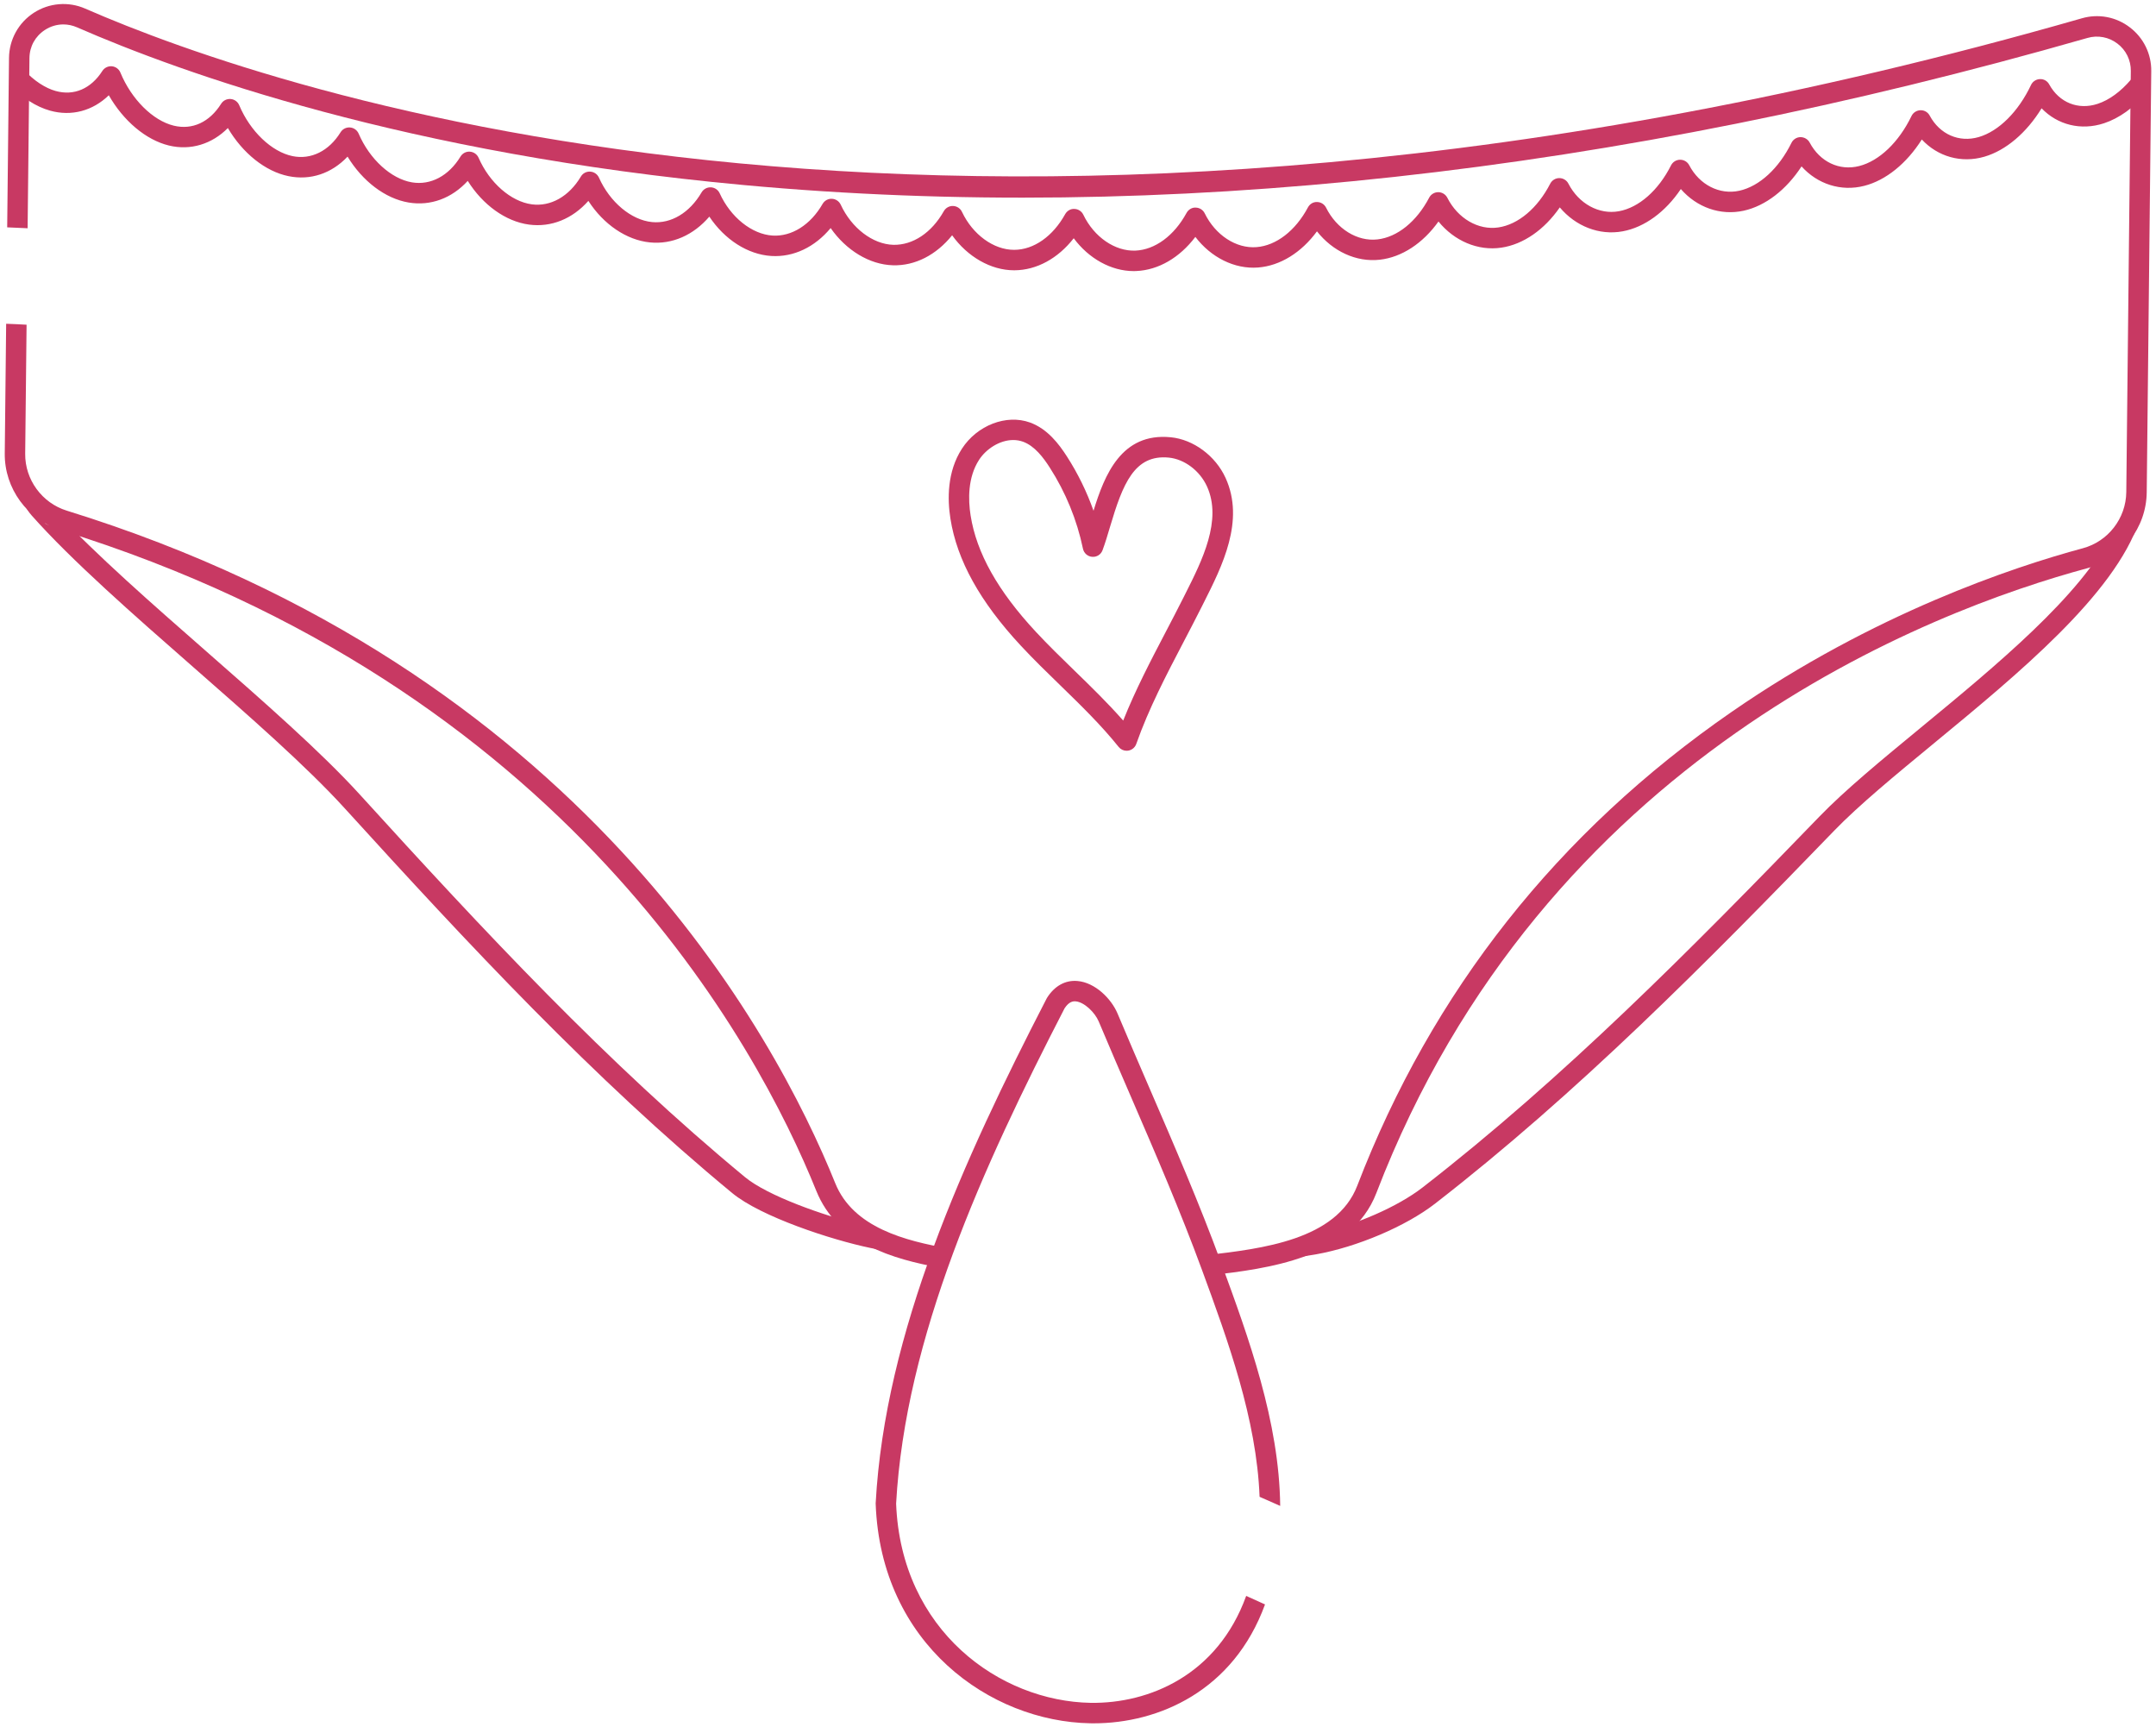
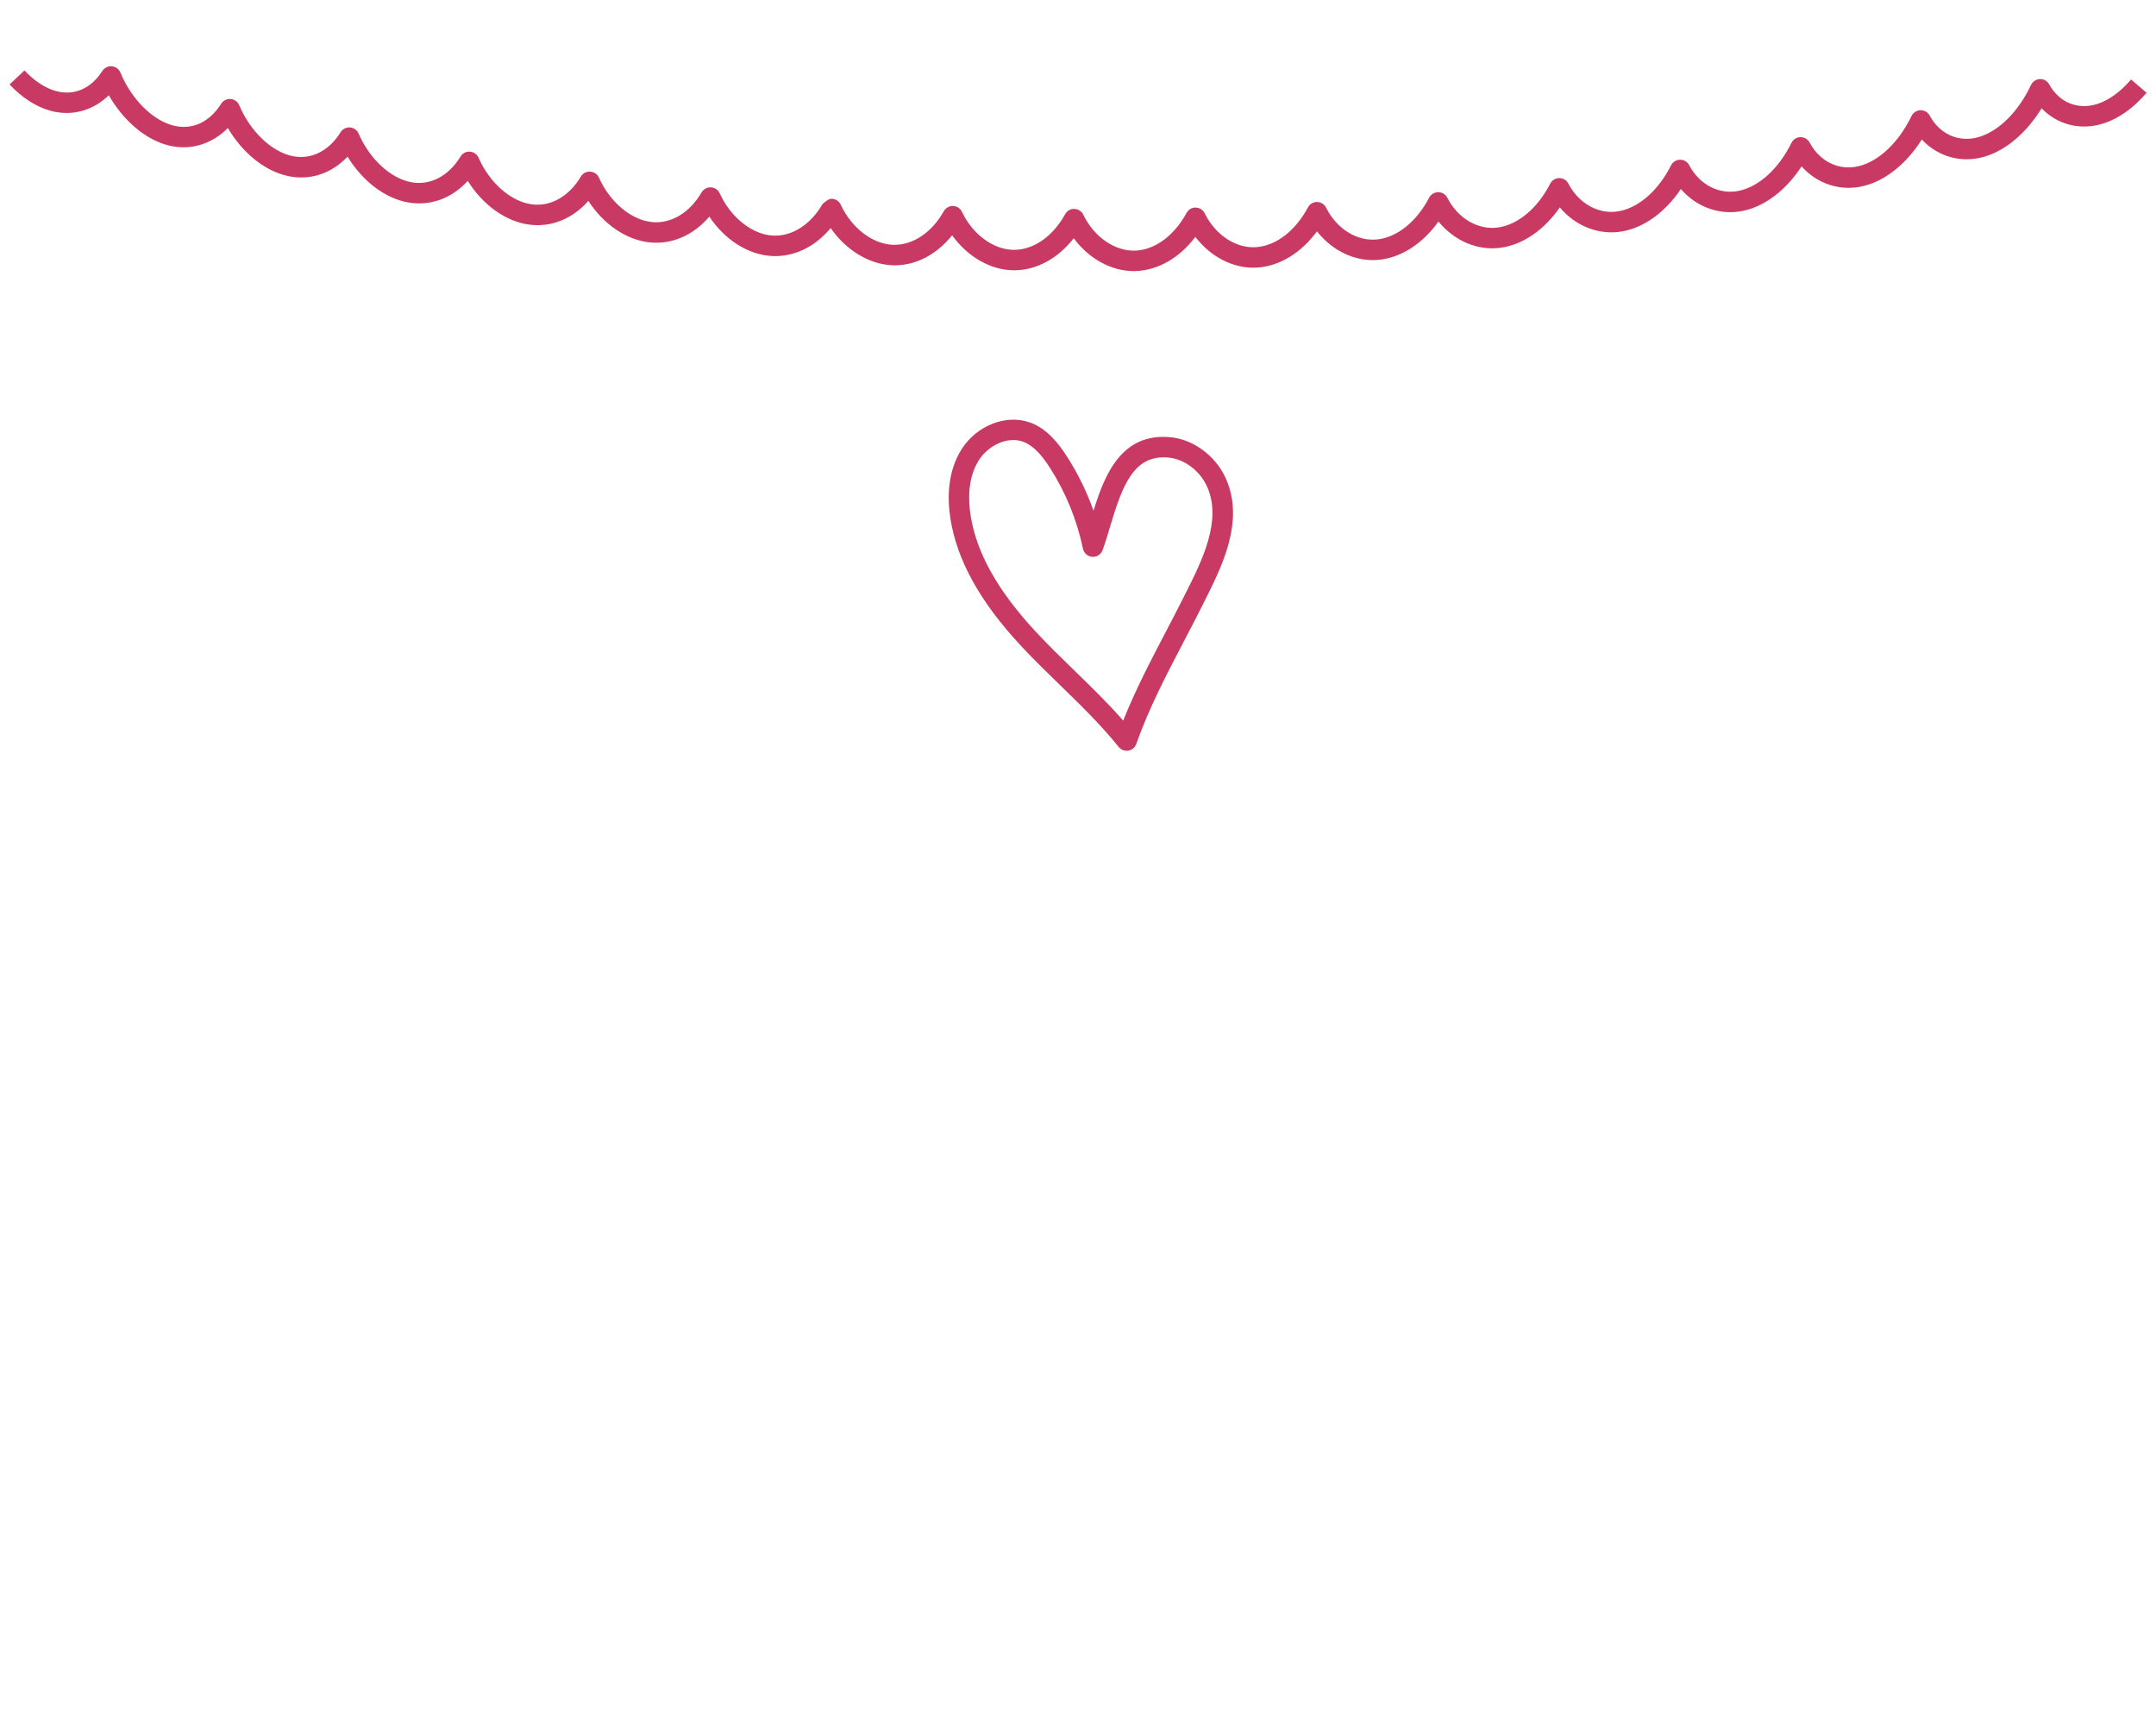
<svg xmlns="http://www.w3.org/2000/svg" width="422" height="338" viewBox="0 0 422 338" fill="none">
-   <path d="M243.92 312.285C238.315 327.775 224.923 333.375 213.483 333.211C195.727 332.9 176.362 319.13 175.4 294.22C177.199 261.738 192.3 228.456 208.365 197.32C209.22 195.999 210.017 195.897 210.544 195.945C212.238 196.085 214.32 198.132 215.049 199.868C217.096 204.746 219.251 209.729 221.335 214.55C226.124 225.623 231.075 237.073 235.268 248.499C240.325 262.278 245.96 277.653 246.542 292.893C247.892 293.473 249.235 294.069 250.576 294.672C250.397 278.168 244.398 261.764 239.024 247.12C234.792 235.589 229.818 224.086 225.007 212.962C222.927 208.152 220.776 203.178 218.737 198.32C217.533 195.451 214.367 192.246 210.872 191.959C208.506 191.757 206.397 192.936 204.937 195.257L204.853 195.405C188.554 226.988 173.221 260.803 171.401 294.093L171.396 294.185L171.399 294.276C172.407 321.704 193.798 336.868 213.412 337.211C213.635 337.215 213.856 337.217 214.079 337.217C226.776 337.217 241.426 330.887 247.606 313.952C246.381 313.388 245.153 312.832 243.92 312.285ZM413.453 104.198C407.286 116.57 390.765 130.189 375.959 142.387C368.326 148.675 361.117 154.615 356.133 159.769C330.985 185.775 306.118 210.896 278.425 232.376C273.58 236.133 265.27 239.755 258.184 241.255C254.947 243.046 251.131 243.64 248.02 245.608C247.366 246.021 246.738 245.852 246.318 245.439C245.998 245.611 245.679 245.785 245.355 245.952C246.307 246.248 247.492 246.403 248.976 246.403C251.171 246.403 253.99 246.084 257.546 245.455C265.587 244.033 275.182 239.954 280.876 235.536C308.777 213.894 333.755 188.663 359.008 162.55C363.836 157.558 370.96 151.688 378.502 145.474C395.122 131.783 413.843 116.348 418.715 101.958C416.858 102.434 415.084 103.19 413.453 104.198ZM169.758 241.291C168.899 241.094 168.603 240.385 168.709 239.713C161.144 237.845 150.261 234.003 145.85 230.361C118.819 208.046 94.728 182.182 70.384 155.427C62.842 147.139 51.452 137.159 40.437 127.509C29.778 118.17 18.795 108.543 11.128 100.329C11.172 100.488 11.22 100.647 11.263 100.806C11.69 102.416 9.287 103.513 8.521 101.962C7.844 100.591 7.33 99.006 6.423 97.82C5.985 97.247 5.279 96.74 4.712 96.215C4.657 96.405 4.617 96.6 4.593 96.796C4.429 98.13 4.95 99.457 6.19 100.854C14.031 109.692 26.115 120.279 37.801 130.518C48.733 140.095 60.036 149.998 67.425 158.119C91.87 184.985 116.069 210.963 143.303 233.445C148.952 238.11 162.759 242.612 170.311 244.186C174.195 244.995 177.047 245.407 179.123 245.407C179.622 245.407 180.062 245.376 180.474 245.328C176.917 243.967 173.51 242.153 169.758 241.291Z" fill="#C83963" />
-   <path d="M163.483 231.521C151.688 202.31 113.419 131.011 13.057 99.92C8.218 98.421 4.876 93.846 4.931 88.793L5.202 63.541C3.872 63.461 2.538 63.4 1.204 63.354L0.931 88.75C0.858 95.558 5.358 101.722 11.873 103.74C110.597 134.324 148.192 204.337 159.773 233.018C163.933 243.32 174.759 246.375 184.058 248.079C184.566 246.796 185.148 245.543 185.799 244.326C177.227 242.816 167.009 240.253 163.483 231.521ZM416.875 5.352C415.558 4.339 414.021 3.65 412.388 3.343C410.755 3.036 409.072 3.119 407.477 3.584C190.934 65.662 53.608 17.825 16.678 1.685C15.066 0.977 13.304 0.681 11.549 0.824C9.795 0.966 8.103 1.541 6.626 2.499C5.149 3.452 3.931 4.756 3.082 6.296C2.234 7.836 1.781 9.562 1.764 11.32L1.408 44.487C2.742 44.536 4.075 44.594 5.407 44.664L5.765 11.362C5.789 9.094 6.896 7.088 8.799 5.856C9.867 5.156 11.115 4.782 12.392 4.778C13.294 4.778 14.204 4.967 15.078 5.349C35.491 14.27 79.592 30.143 145.599 36.212C227.28 43.725 315.758 34.039 408.579 7.428C409.576 7.137 410.627 7.085 411.648 7.277C412.668 7.469 413.629 7.899 414.452 8.532C415.279 9.156 415.948 9.967 416.403 10.899C416.857 11.83 417.086 12.856 417.07 13.892L416.184 96.293C416.128 101.43 412.633 105.948 407.683 107.28C393.955 110.979 366.766 120.06 338.91 139.32C304.911 162.825 280.267 194.012 265.663 232.015C261.581 242.636 246.968 244.34 236.298 245.584L236.135 245.603C236.524 246.892 236.814 248.2 236.98 249.532C248.006 248.245 264.48 246.245 269.398 233.45C302.196 148.104 377.759 119.485 408.725 111.142C415.398 109.344 420.11 103.255 420.185 96.334L421.071 13.933C421.095 12.274 420.727 10.632 419.998 9.141C419.269 7.65 418.199 6.352 416.875 5.352Z" fill="#C83963" />
-   <path d="M221.91 53.049C217.489 53.049 213.097 50.589 210.164 46.619C207.086 50.566 202.922 52.86 198.58 52.89H198.487C193.936 52.891 189.369 50.24 186.363 46.04C183.274 49.881 179.099 52.048 174.76 51.907C170.191 51.783 165.595 48.961 162.586 44.627C159.488 48.359 155.322 50.358 150.973 50.09C146.338 49.8 141.827 46.872 138.842 42.39C135.738 46.01 131.571 47.862 127.234 47.437C122.617 46.986 118.125 43.897 115.163 39.31C112.054 42.823 107.894 44.526 103.558 43.949C98.961 43.337 94.492 40.089 91.553 35.396C88.439 38.801 84.276 40.356 79.96 39.625C75.39 38.852 70.944 35.445 68.029 30.648C64.913 33.945 60.76 35.354 56.457 34.467C51.91 33.533 47.488 29.962 44.601 25.055C41.482 28.204 37.283 29.497 33.064 28.475C28.547 27.38 24.156 23.65 21.296 18.641C18.178 21.679 14 22.828 9.797 21.65C7.045 20.881 4.304 19.111 1.871 16.529L4.783 13.787C6.687 15.808 8.851 17.233 10.875 17.798C14.457 18.806 17.798 17.377 20.033 13.884C20.23 13.576 20.508 13.328 20.836 13.167C21.165 13.006 21.531 12.938 21.895 12.97C22.259 13.003 22.608 13.134 22.902 13.351C23.197 13.568 23.426 13.861 23.566 14.199C25.719 19.422 29.916 23.596 34.006 24.589C37.639 25.472 41.019 23.908 43.286 20.301C43.481 19.991 43.757 19.741 44.084 19.577C44.411 19.414 44.777 19.343 45.142 19.373C45.507 19.402 45.856 19.531 46.152 19.746C46.449 19.96 46.681 20.252 46.823 20.589C48.977 25.707 53.173 29.71 57.262 30.55C60.877 31.292 64.391 29.553 66.658 25.885C66.849 25.572 67.123 25.319 67.449 25.152C67.776 24.986 68.142 24.914 68.507 24.943C68.872 24.97 69.222 25.096 69.52 25.309C69.818 25.521 70.052 25.811 70.197 26.147C72.35 31.159 76.543 34.991 80.628 35.682C84.286 36.3 87.836 34.416 90.133 30.637C90.521 29.998 91.241 29.614 91.975 29.68C92.34 29.704 92.692 29.828 92.991 30.038C93.291 30.248 93.527 30.537 93.674 30.872C95.822 35.778 100.007 39.439 104.087 39.983C107.775 40.474 111.37 38.449 113.692 34.556C113.876 34.238 114.146 33.978 114.47 33.806C114.795 33.635 115.162 33.557 115.528 33.584C115.894 33.606 116.246 33.727 116.547 33.935C116.848 34.144 117.087 34.431 117.236 34.765C119.381 39.565 123.554 43.057 127.623 43.455C131.36 43.817 134.976 41.648 137.323 37.643C137.508 37.327 137.777 37.068 138.099 36.894C138.422 36.72 138.786 36.638 139.152 36.657C139.518 36.676 139.871 36.795 140.174 37.001C140.477 37.207 140.717 37.492 140.869 37.826C143.006 42.52 147.167 45.845 151.223 46.097C154.956 46.319 158.639 44.017 161.01 39.898C161.192 39.58 161.459 39.319 161.78 39.142C162.101 38.966 162.465 38.882 162.831 38.898C163.197 38.914 163.552 39.031 163.856 39.234C164.161 39.438 164.403 39.722 164.558 40.054C166.686 44.643 170.829 47.799 174.869 47.908C178.691 47.981 182.346 45.551 184.737 41.32C184.917 41.001 185.182 40.737 185.502 40.558C185.822 40.379 186.185 40.291 186.551 40.305C186.917 40.318 187.273 40.432 187.579 40.634C187.885 40.836 188.13 41.118 188.286 41.45C190.39 45.907 194.483 48.888 198.484 48.888H198.548C202.361 48.862 206.076 46.253 208.487 41.909C208.85 41.256 209.553 40.832 210.295 40.881C210.662 40.892 211.018 41.003 211.326 41.203C211.633 41.402 211.88 41.683 212.039 42.013C214.142 46.387 218.248 49.207 222.243 49.039C226.082 48.877 229.822 46.12 232.248 41.665C232.606 41.009 233.309 40.571 234.049 40.623C234.416 40.631 234.773 40.74 235.083 40.937C235.392 41.135 235.641 41.413 235.802 41.743C237.888 46.009 241.957 48.673 245.942 48.358C249.802 48.06 253.563 45.155 256.004 40.588C256.357 39.928 257.025 39.499 257.797 39.53C258.164 39.535 258.523 39.642 258.834 39.837C259.144 40.033 259.395 40.31 259.559 40.639C261.63 44.8 265.686 47.306 269.624 46.846C273.505 46.409 277.284 43.356 279.736 38.677C279.905 38.354 280.16 38.083 280.472 37.895C280.784 37.706 281.142 37.606 281.507 37.606H281.521C281.888 37.608 282.248 37.712 282.561 37.906C282.873 38.099 283.126 38.375 283.292 38.703C285.344 42.756 289.365 45.091 293.279 44.504C297.176 43.929 300.971 40.725 303.431 35.935C303.599 35.608 303.854 35.334 304.168 35.142C304.481 34.951 304.841 34.849 305.209 34.849C305.576 34.849 305.938 34.95 306.251 35.142C306.565 35.333 306.82 35.607 306.988 35.934C309.017 39.877 313.002 42.047 316.888 41.331C320.798 40.614 324.606 37.26 327.075 32.358C327.24 32.029 327.493 31.753 327.806 31.558C328.118 31.364 328.478 31.26 328.846 31.257H328.862C329.227 31.257 329.585 31.357 329.898 31.546C330.21 31.735 330.465 32.006 330.634 32.33C332.64 36.164 336.575 38.174 340.44 37.324C344.362 36.465 348.178 32.96 350.651 27.946C350.814 27.616 351.065 27.337 351.376 27.14C351.687 26.944 352.047 26.837 352.415 26.831C353.14 26.834 353.86 27.229 354.211 27.893C356.225 31.679 360.032 33.484 363.916 32.488C367.844 31.485 371.667 27.827 374.144 22.702C374.304 22.37 374.553 22.089 374.863 21.89C375.173 21.691 375.532 21.581 375.9 21.573C376.269 21.56 376.634 21.652 376.954 21.838C377.273 22.023 377.533 22.295 377.705 22.622C379.688 26.299 383.46 27.94 387.302 26.82C391.237 25.67 395.063 21.857 397.539 16.623C397.697 16.29 397.943 16.006 398.252 15.805C398.56 15.603 398.918 15.49 399.287 15.479C400.067 15.449 400.739 15.858 401.1 16.517C403.054 20.083 406.774 21.577 410.58 20.318C412.836 19.576 415.095 17.928 417.116 15.554L420.161 18.147C417.665 21.081 414.784 23.145 411.833 24.117C407.307 25.611 402.729 24.436 399.606 21.195C396.67 25.975 392.637 29.426 388.424 30.659C383.876 31.988 379.28 30.649 376.162 27.295C373.203 31.974 369.144 35.281 364.906 36.363C360.342 37.537 355.734 36.024 352.621 32.56C349.641 37.135 345.559 40.298 341.297 41.232C336.716 42.237 332.101 40.566 328.995 36.99C325.995 41.461 321.894 44.479 317.611 45.264C313.035 46.11 308.4 44.272 305.302 40.583C302.284 44.949 298.165 47.824 293.864 48.46C289.275 49.146 284.644 47.141 281.557 43.343C278.521 47.605 274.387 50.336 270.072 50.821C265.474 51.344 260.848 49.175 257.774 45.268C254.723 49.425 250.577 52.01 246.25 52.345C241.647 52.708 237.029 50.371 233.971 46.358C230.906 50.411 226.749 52.85 222.412 53.034C222.245 53.045 222.077 53.05 221.91 53.049ZM220.519 146.907C220.219 146.907 219.924 146.84 219.653 146.71C219.383 146.58 219.146 146.392 218.958 146.158C215.514 141.861 211.449 137.913 207.519 134.094C204.957 131.606 202.309 129.033 199.821 126.359C191.817 117.755 187.304 109.616 186.026 101.474C185.437 97.732 185.352 92.322 188.284 87.799C191.261 83.208 196.985 81.008 201.596 82.673C205.027 83.915 207.269 86.884 208.839 89.331C210.976 92.656 212.72 96.218 214.038 99.945C216.195 92.924 219.504 84.616 229.142 85.561C233.591 85.992 237.908 89.187 239.882 93.511C243.703 101.882 239.225 110.768 235.627 117.907L235.177 118.801C234.049 121.05 232.875 123.296 231.697 125.55C228.312 132.023 224.813 138.717 222.407 145.569C222.27 145.96 222.015 146.299 221.676 146.539C221.338 146.779 220.934 146.907 220.519 146.907ZM198.321 86.104C195.674 86.104 193.02 87.846 191.639 89.975C189.396 93.434 189.497 97.799 189.977 100.852C191.128 108.181 195.306 115.632 202.749 123.633C205.168 126.234 207.78 128.771 210.306 131.225C213.517 134.344 216.816 137.548 219.848 141.001C222.22 135.041 225.228 129.288 228.151 123.696C229.319 121.476 230.47 119.246 231.602 117.007L232.054 116.108C235.267 109.732 239.266 101.796 236.242 95.172C234.841 92.103 231.832 89.839 228.756 89.541C222.029 88.896 219.757 94.715 217.29 103.02C216.798 104.677 216.333 106.242 215.804 107.664C215.656 108.072 215.377 108.42 215.011 108.655C214.646 108.889 214.213 108.996 213.78 108.96C213.348 108.928 212.938 108.756 212.611 108.47C212.285 108.184 212.061 107.8 211.972 107.376C210.794 101.728 208.59 96.344 205.471 91.49C204.242 89.573 202.535 87.266 200.235 86.433C199.621 86.213 198.973 86.102 198.321 86.104Z" fill="#C83963" />
+   <path d="M221.91 53.049C217.489 53.049 213.097 50.589 210.164 46.619C207.086 50.566 202.922 52.86 198.58 52.89H198.487C193.936 52.891 189.369 50.24 186.363 46.04C183.274 49.881 179.099 52.048 174.76 51.907C170.191 51.783 165.595 48.961 162.586 44.627C159.488 48.359 155.322 50.358 150.973 50.09C146.338 49.8 141.827 46.872 138.842 42.39C135.738 46.01 131.571 47.862 127.234 47.437C122.617 46.986 118.125 43.897 115.163 39.31C112.054 42.823 107.894 44.526 103.558 43.949C98.961 43.337 94.492 40.089 91.553 35.396C88.439 38.801 84.276 40.356 79.96 39.625C75.39 38.852 70.944 35.445 68.029 30.648C64.913 33.945 60.76 35.354 56.457 34.467C51.91 33.533 47.488 29.962 44.601 25.055C41.482 28.204 37.283 29.497 33.064 28.475C28.547 27.38 24.156 23.65 21.296 18.641C18.178 21.679 14 22.828 9.797 21.65C7.045 20.881 4.304 19.111 1.871 16.529L4.783 13.787C6.687 15.808 8.851 17.233 10.875 17.798C14.457 18.806 17.798 17.377 20.033 13.884C20.23 13.576 20.508 13.328 20.836 13.167C21.165 13.006 21.531 12.938 21.895 12.97C22.259 13.003 22.608 13.134 22.902 13.351C23.197 13.568 23.426 13.861 23.566 14.199C25.719 19.422 29.916 23.596 34.006 24.589C37.639 25.472 41.019 23.908 43.286 20.301C43.481 19.991 43.757 19.741 44.084 19.577C44.411 19.414 44.777 19.343 45.142 19.373C45.507 19.402 45.856 19.531 46.152 19.746C46.449 19.96 46.681 20.252 46.823 20.589C48.977 25.707 53.173 29.71 57.262 30.55C60.877 31.292 64.391 29.553 66.658 25.885C66.849 25.572 67.123 25.319 67.449 25.152C67.776 24.986 68.142 24.914 68.507 24.943C68.872 24.97 69.222 25.096 69.52 25.309C69.818 25.521 70.052 25.811 70.197 26.147C72.35 31.159 76.543 34.991 80.628 35.682C84.286 36.3 87.836 34.416 90.133 30.637C90.521 29.998 91.241 29.614 91.975 29.68C92.34 29.704 92.692 29.828 92.991 30.038C93.291 30.248 93.527 30.537 93.674 30.872C95.822 35.778 100.007 39.439 104.087 39.983C107.775 40.474 111.37 38.449 113.692 34.556C113.876 34.238 114.146 33.978 114.47 33.806C114.795 33.635 115.162 33.557 115.528 33.584C115.894 33.606 116.246 33.727 116.547 33.935C116.848 34.144 117.087 34.431 117.236 34.765C119.381 39.565 123.554 43.057 127.623 43.455C131.36 43.817 134.976 41.648 137.323 37.643C137.508 37.327 137.777 37.068 138.099 36.894C138.422 36.72 138.786 36.638 139.152 36.657C139.518 36.676 139.871 36.795 140.174 37.001C140.477 37.207 140.717 37.492 140.869 37.826C143.006 42.52 147.167 45.845 151.223 46.097C154.956 46.319 158.639 44.017 161.01 39.898C162.101 38.966 162.465 38.882 162.831 38.898C163.197 38.914 163.552 39.031 163.856 39.234C164.161 39.438 164.403 39.722 164.558 40.054C166.686 44.643 170.829 47.799 174.869 47.908C178.691 47.981 182.346 45.551 184.737 41.32C184.917 41.001 185.182 40.737 185.502 40.558C185.822 40.379 186.185 40.291 186.551 40.305C186.917 40.318 187.273 40.432 187.579 40.634C187.885 40.836 188.13 41.118 188.286 41.45C190.39 45.907 194.483 48.888 198.484 48.888H198.548C202.361 48.862 206.076 46.253 208.487 41.909C208.85 41.256 209.553 40.832 210.295 40.881C210.662 40.892 211.018 41.003 211.326 41.203C211.633 41.402 211.88 41.683 212.039 42.013C214.142 46.387 218.248 49.207 222.243 49.039C226.082 48.877 229.822 46.12 232.248 41.665C232.606 41.009 233.309 40.571 234.049 40.623C234.416 40.631 234.773 40.74 235.083 40.937C235.392 41.135 235.641 41.413 235.802 41.743C237.888 46.009 241.957 48.673 245.942 48.358C249.802 48.06 253.563 45.155 256.004 40.588C256.357 39.928 257.025 39.499 257.797 39.53C258.164 39.535 258.523 39.642 258.834 39.837C259.144 40.033 259.395 40.31 259.559 40.639C261.63 44.8 265.686 47.306 269.624 46.846C273.505 46.409 277.284 43.356 279.736 38.677C279.905 38.354 280.16 38.083 280.472 37.895C280.784 37.706 281.142 37.606 281.507 37.606H281.521C281.888 37.608 282.248 37.712 282.561 37.906C282.873 38.099 283.126 38.375 283.292 38.703C285.344 42.756 289.365 45.091 293.279 44.504C297.176 43.929 300.971 40.725 303.431 35.935C303.599 35.608 303.854 35.334 304.168 35.142C304.481 34.951 304.841 34.849 305.209 34.849C305.576 34.849 305.938 34.95 306.251 35.142C306.565 35.333 306.82 35.607 306.988 35.934C309.017 39.877 313.002 42.047 316.888 41.331C320.798 40.614 324.606 37.26 327.075 32.358C327.24 32.029 327.493 31.753 327.806 31.558C328.118 31.364 328.478 31.26 328.846 31.257H328.862C329.227 31.257 329.585 31.357 329.898 31.546C330.21 31.735 330.465 32.006 330.634 32.33C332.64 36.164 336.575 38.174 340.44 37.324C344.362 36.465 348.178 32.96 350.651 27.946C350.814 27.616 351.065 27.337 351.376 27.14C351.687 26.944 352.047 26.837 352.415 26.831C353.14 26.834 353.86 27.229 354.211 27.893C356.225 31.679 360.032 33.484 363.916 32.488C367.844 31.485 371.667 27.827 374.144 22.702C374.304 22.37 374.553 22.089 374.863 21.89C375.173 21.691 375.532 21.581 375.9 21.573C376.269 21.56 376.634 21.652 376.954 21.838C377.273 22.023 377.533 22.295 377.705 22.622C379.688 26.299 383.46 27.94 387.302 26.82C391.237 25.67 395.063 21.857 397.539 16.623C397.697 16.29 397.943 16.006 398.252 15.805C398.56 15.603 398.918 15.49 399.287 15.479C400.067 15.449 400.739 15.858 401.1 16.517C403.054 20.083 406.774 21.577 410.58 20.318C412.836 19.576 415.095 17.928 417.116 15.554L420.161 18.147C417.665 21.081 414.784 23.145 411.833 24.117C407.307 25.611 402.729 24.436 399.606 21.195C396.67 25.975 392.637 29.426 388.424 30.659C383.876 31.988 379.28 30.649 376.162 27.295C373.203 31.974 369.144 35.281 364.906 36.363C360.342 37.537 355.734 36.024 352.621 32.56C349.641 37.135 345.559 40.298 341.297 41.232C336.716 42.237 332.101 40.566 328.995 36.99C325.995 41.461 321.894 44.479 317.611 45.264C313.035 46.11 308.4 44.272 305.302 40.583C302.284 44.949 298.165 47.824 293.864 48.46C289.275 49.146 284.644 47.141 281.557 43.343C278.521 47.605 274.387 50.336 270.072 50.821C265.474 51.344 260.848 49.175 257.774 45.268C254.723 49.425 250.577 52.01 246.25 52.345C241.647 52.708 237.029 50.371 233.971 46.358C230.906 50.411 226.749 52.85 222.412 53.034C222.245 53.045 222.077 53.05 221.91 53.049ZM220.519 146.907C220.219 146.907 219.924 146.84 219.653 146.71C219.383 146.58 219.146 146.392 218.958 146.158C215.514 141.861 211.449 137.913 207.519 134.094C204.957 131.606 202.309 129.033 199.821 126.359C191.817 117.755 187.304 109.616 186.026 101.474C185.437 97.732 185.352 92.322 188.284 87.799C191.261 83.208 196.985 81.008 201.596 82.673C205.027 83.915 207.269 86.884 208.839 89.331C210.976 92.656 212.72 96.218 214.038 99.945C216.195 92.924 219.504 84.616 229.142 85.561C233.591 85.992 237.908 89.187 239.882 93.511C243.703 101.882 239.225 110.768 235.627 117.907L235.177 118.801C234.049 121.05 232.875 123.296 231.697 125.55C228.312 132.023 224.813 138.717 222.407 145.569C222.27 145.96 222.015 146.299 221.676 146.539C221.338 146.779 220.934 146.907 220.519 146.907ZM198.321 86.104C195.674 86.104 193.02 87.846 191.639 89.975C189.396 93.434 189.497 97.799 189.977 100.852C191.128 108.181 195.306 115.632 202.749 123.633C205.168 126.234 207.78 128.771 210.306 131.225C213.517 134.344 216.816 137.548 219.848 141.001C222.22 135.041 225.228 129.288 228.151 123.696C229.319 121.476 230.47 119.246 231.602 117.007L232.054 116.108C235.267 109.732 239.266 101.796 236.242 95.172C234.841 92.103 231.832 89.839 228.756 89.541C222.029 88.896 219.757 94.715 217.29 103.02C216.798 104.677 216.333 106.242 215.804 107.664C215.656 108.072 215.377 108.42 215.011 108.655C214.646 108.889 214.213 108.996 213.78 108.96C213.348 108.928 212.938 108.756 212.611 108.47C212.285 108.184 212.061 107.8 211.972 107.376C210.794 101.728 208.59 96.344 205.471 91.49C204.242 89.573 202.535 87.266 200.235 86.433C199.621 86.213 198.973 86.102 198.321 86.104Z" fill="#C83963" />
</svg>